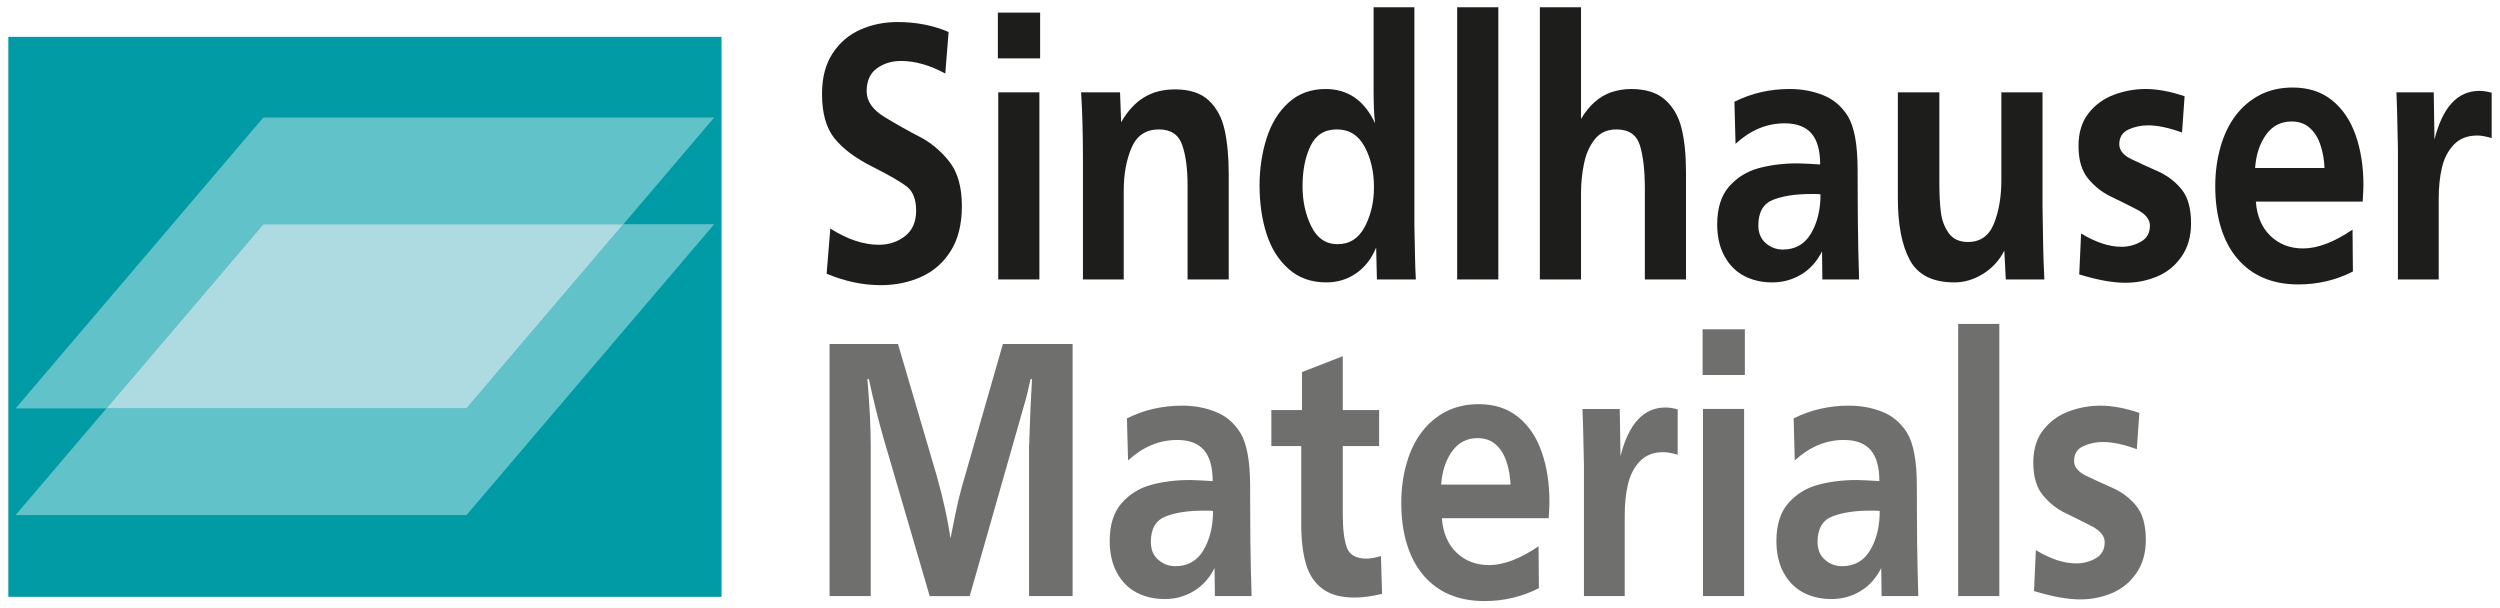
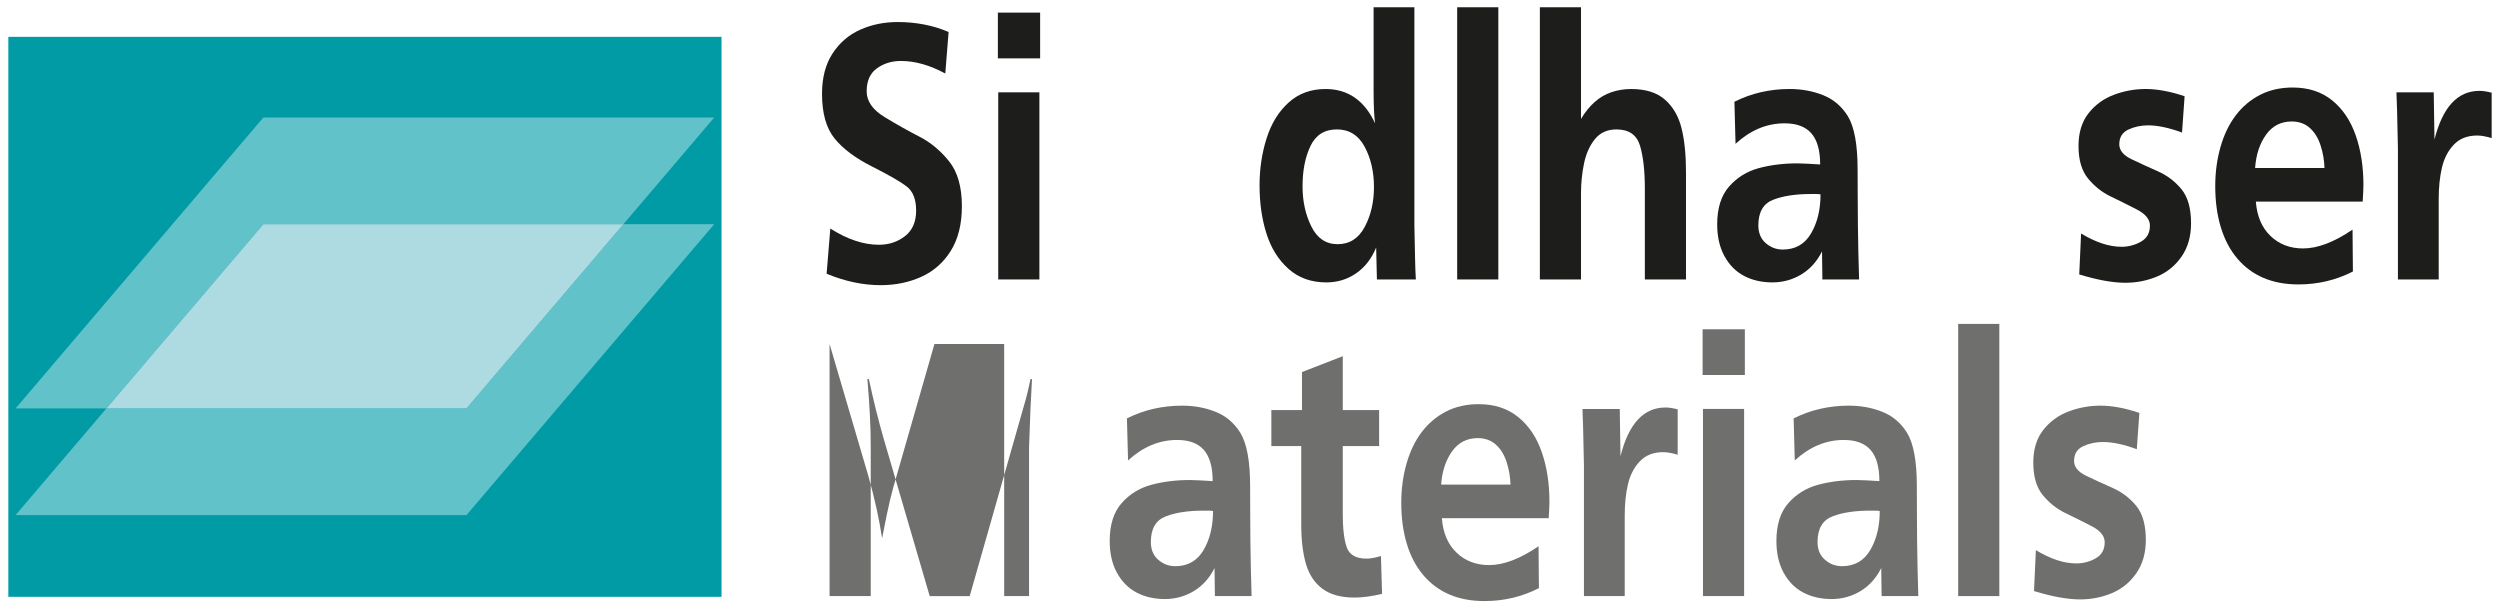
<svg xmlns="http://www.w3.org/2000/svg" version="1.2" baseProfile="tiny" id="Ebene_1" x="0px" y="0px" width="300px" height="73px" viewBox="0 0 300 73" xml:space="preserve">
  <g>
    <rect x="1" y="4.421" fill="#009BA5" width="85.583" height="67.198" />
    <polygon fill="#61C2CA" points="74.81,26.9 85.711,14.1 31.602,14.1 1.873,49.006 12.774,49.006 31.602,26.9  " />
    <polygon fill="#61C2CA" points="55.983,49.006 12.774,49.006 1.873,61.807 55.983,61.807 85.711,26.9 74.81,26.9  " />
    <polygon fill="#AEDBE1" points="74.81,26.9 31.602,26.9 12.774,49.006 55.983,49.006  " />
    <g>
      <path fill="#1D1D1B" d="M99.195,32.848l0.443-5.425c2.037,1.299,3.979,1.948,5.824,1.948c1.21,0,2.259-0.346,3.145-1.041    c0.886-0.694,1.329-1.712,1.329-3.056c0-1.358-0.384-2.329-1.151-2.912c-0.768-0.584-2.149-1.377-4.141-2.381    c-1.994-1.004-3.491-2.126-4.496-3.366c-1.004-1.24-1.506-3.026-1.506-5.358c0-1.934,0.421-3.547,1.262-4.838    c0.843-1.292,1.949-2.244,3.323-2.857c1.372-0.612,2.87-0.919,4.495-0.919c1.093,0,2.156,0.1,3.188,0.299    c1.033,0.2,2.007,0.499,2.923,0.897l-0.399,4.982c-1.86-1.004-3.631-1.506-5.314-1.506c-1.107,0-2.071,0.296-2.89,0.886    C104.41,8.792,104,9.707,104,10.947c0,1.196,0.716,2.229,2.148,3.1c1.432,0.871,2.823,1.653,4.174,2.347    c1.35,0.694,2.539,1.679,3.564,2.957c1.026,1.276,1.54,3.074,1.54,5.392c0,2.141-0.439,3.919-1.318,5.337    c-0.878,1.417-2.059,2.461-3.543,3.133c-1.483,0.672-3.111,1.007-4.882,1.007C103.558,34.22,101.395,33.763,99.195,32.848z" />
      <path fill="#1D1D1B" d="M124.816,7.005h-5.072V1.514h5.072V7.005z M124.727,33.534h-4.938V11.08h4.938V33.534z" />
-       <path fill="#1D1D1B" d="M134.405,11.08l0.133,3.587c0.783-1.358,1.701-2.354,2.756-2.99c1.056-0.634,2.285-0.952,3.687-0.952    c1.771,0,3.13,0.443,4.074,1.329c0.946,0.886,1.58,2.074,1.906,3.565c0.324,1.491,0.486,3.248,0.486,5.27v12.644h-4.938V22.241    c0-2.007-0.218-3.628-0.653-4.861c-0.436-1.232-1.361-1.849-2.778-1.849c-1.565,0-2.662,0.731-3.289,2.192    c-0.627,1.461-0.941,3.182-0.941,5.16v10.651h-4.894V19.251c0-3.174-0.074-5.897-0.222-8.171H134.405z" />
      <path fill="#1D1D1B" d="M169.902,33.534h-4.673l-0.089-3.829c-0.562,1.351-1.368,2.385-2.418,3.104s-2.239,1.079-3.57,1.079    c-1.804,0-3.313-0.539-4.524-1.617c-1.213-1.077-2.097-2.487-2.65-4.229c-0.555-1.741-0.832-3.676-0.832-5.801    c0-1.978,0.281-3.857,0.843-5.636c0.563-1.779,1.441-3.211,2.64-4.296c1.197-1.085,2.676-1.628,4.436-1.628    c2.69,0,4.672,1.373,5.944,4.119c-0.119-0.871-0.178-2.2-0.178-3.986V0.872h4.895v26.13c0.029,1.447,0.056,2.716,0.077,3.809    C169.824,31.903,169.856,32.811,169.902,33.534z M164.875,22.451c0-1.842-0.374-3.456-1.118-4.842    c-0.746-1.385-1.856-2.079-3.332-2.079c-1.478,0-2.533,0.663-3.168,1.99c-0.634,1.326-0.952,2.94-0.952,4.842    c0,1.783,0.351,3.386,1.052,4.808c0.701,1.422,1.754,2.133,3.156,2.133c1.432,0,2.517-0.692,3.255-2.078    C164.506,25.841,164.875,24.249,164.875,22.451z" />
      <path fill="#1D1D1B" d="M179.8,33.534h-4.938V0.872h4.938V33.534z" />
      <path fill="#1D1D1B" d="M202.32,33.534h-4.938V22.639c0-2.155-0.196-3.879-0.586-5.171c-0.392-1.292-1.333-1.938-2.824-1.938    c-1.093,0-1.952,0.387-2.579,1.163c-0.629,0.774-1.063,1.746-1.308,2.912c-0.242,1.167-0.364,2.362-0.364,3.587v1.129v9.212    h-4.938V0.872h4.938v13.397c0.486-0.812,1.032-1.487,1.639-2.026c0.605-0.539,1.28-0.933,2.026-1.185    c0.744-0.25,1.53-0.376,2.357-0.376c1.742,0,3.097,0.429,4.063,1.285c0.967,0.856,1.628,2,1.982,3.432    c0.354,1.432,0.531,3.182,0.531,5.248V33.534z" />
      <path fill="#1D1D1B" d="M223.091,33.534h-4.405l-0.044-3.366c-0.605,1.211-1.437,2.134-2.492,2.768s-2.211,0.952-3.465,0.952    c-1.271,0-2.4-0.258-3.389-0.775c-0.989-0.517-1.775-1.307-2.358-2.37c-0.584-1.063-0.875-2.339-0.875-3.831    c0-1.934,0.477-3.443,1.428-4.529c0.953-1.084,2.137-1.819,3.554-2.203c1.418-0.384,2.969-0.576,4.651-0.576    c0.295,0,0.711,0.015,1.251,0.044c0.539,0.03,1.029,0.06,1.473,0.089c0-1.683-0.351-2.927-1.051-3.731s-1.774-1.207-3.219-1.207    c-2.14,0-4.1,0.819-5.885,2.458l-0.134-5.049c2.04-1.019,4.248-1.528,6.626-1.528c1.449,0,2.789,0.248,4.023,0.742    s2.221,1.333,2.959,2.513c0.783,1.284,1.174,3.418,1.174,6.399c0,1.093,0.004,2.192,0.013,3.3c0.007,1.107,0.014,2.21,0.021,3.31    c0.007,1.1,0.026,2.2,0.055,3.3C223.032,31.345,223.062,32.442,223.091,33.534z M218.463,23.326    c-0.132-0.029-0.315-0.044-0.552-0.044h-0.641c-1.795,0-3.289,0.229-4.481,0.687c-1.191,0.458-1.788,1.483-1.788,3.078    c0,0.9,0.293,1.609,0.883,2.125c0.589,0.517,1.273,0.775,2.054,0.775c1.501,0,2.631-0.646,3.389-1.938    C218.084,26.717,218.463,25.156,218.463,23.326z" />
-       <path fill="#1D1D1B" d="M245.103,11.08v13.707c0.029,1.949,0.056,3.529,0.077,4.739c0.022,1.211,0.07,2.546,0.144,4.008h-4.628    l-0.177-3.454c-0.607,1.181-1.46,2.111-2.563,2.79c-1.102,0.679-2.243,1.019-3.427,1.019c-2.588,0-4.366-0.886-5.335-2.657    s-1.452-4.266-1.452-7.485V11.08h4.981v10.806c0,1.403,0.059,2.587,0.178,3.554c0.118,0.967,0.432,1.809,0.94,2.524    c0.51,0.716,1.28,1.074,2.314,1.074c1.49,0,2.532-0.738,3.122-2.214c0.59-1.476,0.886-3.218,0.886-5.226V11.08H245.103z" />
      <path fill="#1D1D1B" d="M249.509,32.931l0.222-4.911c1.757,1.063,3.373,1.594,4.85,1.594c0.826,0,1.602-0.203,2.325-0.608    c0.723-0.406,1.084-1.051,1.084-1.936c0-0.752-0.531-1.401-1.595-1.946c-1.063-0.545-2.106-1.065-3.132-1.559    c-1.027-0.494-1.924-1.206-2.69-2.135c-0.768-0.929-1.152-2.234-1.152-3.915c0-1.593,0.399-2.898,1.196-3.916    c0.797-1.017,1.813-1.758,3.045-2.223c1.231-0.464,2.505-0.697,3.819-0.697c1.388,0,2.946,0.29,4.672,0.869l-0.309,4.357    c-1.565-0.576-2.923-0.863-4.074-0.863c-0.857,0-1.647,0.17-2.37,0.508c-0.724,0.339-1.085,0.93-1.085,1.77    c0,0.723,0.494,1.32,1.483,1.792c0.988,0.472,2.041,0.955,3.155,1.449s2.057,1.209,2.823,2.145    c0.768,0.937,1.151,2.297,1.151,4.081c0,1.578-0.38,2.912-1.141,4.003c-0.76,1.092-1.737,1.888-2.934,2.389    c-1.195,0.501-2.466,0.752-3.809,0.752C253.539,33.933,251.693,33.599,249.509,32.931z" />
      <path fill="#1D1D1B" d="M282.305,27.555l0.043,5.026c-2.021,1.033-4.199,1.55-6.532,1.55c-1.579,0-2.981-0.262-4.207-0.786    c-1.226-0.524-2.272-1.303-3.145-2.337c-0.871-1.033-1.528-2.284-1.972-3.753c-0.442-1.469-0.663-3.111-0.663-4.927    c0-1.653,0.21-3.218,0.631-4.694s1.03-2.738,1.827-3.787s1.768-1.868,2.912-2.458c1.143-0.59,2.454-0.886,3.931-0.886    c1.889,0,3.469,0.517,4.737,1.55c1.271,1.034,2.211,2.436,2.824,4.208c0.612,1.771,0.919,3.75,0.919,5.935    c0,0.414-0.029,1.078-0.089,1.993h-12.82c0.132,1.757,0.72,3.134,1.76,4.13c1.041,0.997,2.344,1.495,3.909,1.495    C278.111,29.813,280.09,29.061,282.305,27.555z M278.938,20.159c-0.029-0.945-0.188-1.857-0.477-2.735    c-0.288-0.878-0.72-1.572-1.295-2.082c-0.577-0.509-1.3-0.764-2.171-0.764c-1.283,0-2.307,0.528-3.066,1.583    c-0.761,1.055-1.2,2.388-1.317,3.997H278.938z" />
      <path fill="#1D1D1B" d="M292.646,33.534h-4.895v-15.7c-0.073-3.735-0.132-5.986-0.178-6.754h4.475l0.089,5.669    c0.975-3.897,2.774-5.846,5.403-5.846c0.413,0,0.899,0.074,1.46,0.221v5.448c-0.693-0.207-1.269-0.31-1.726-0.31    c-1.182,0-2.119,0.365-2.813,1.096c-0.694,0.73-1.171,1.649-1.428,2.757c-0.259,1.107-0.388,2.347-0.388,3.72v0.443V33.534z" />
-       <path fill="#6F6F6E" d="M128.713,71.531h-5.226V53.66c0.118-3.631,0.237-6.356,0.355-8.17h-0.177    c-0.251,1.21-0.51,2.257-0.776,3.144l-6.524,22.898h-4.8l-5.53-18.912c-0.648-2.258-1.239-4.635-1.769-7.129h-0.177    c0.266,3.159,0.399,5.809,0.399,7.949v18.092h-4.939v-30.25h8.212l4.667,15.878c0.752,2.687,1.297,5.167,1.636,7.44    c0.133-0.709,0.325-1.672,0.576-2.891c0.25-1.216,0.509-2.298,0.773-3.244l4.933-17.184h8.367V71.531z" />
+       <path fill="#6F6F6E" d="M128.713,71.531h-5.226V53.66c0.118-3.631,0.237-6.356,0.355-8.17h-0.177    c-0.251,1.21-0.51,2.257-0.776,3.144l-6.524,22.898h-4.8l-5.53-18.912c-0.648-2.258-1.239-4.635-1.769-7.129h-0.177    c0.266,3.159,0.399,5.809,0.399,7.949v18.092h-4.939v-30.25l4.667,15.878c0.752,2.687,1.297,5.167,1.636,7.44    c0.133-0.709,0.325-1.672,0.576-2.891c0.25-1.216,0.509-2.298,0.773-3.244l4.933-17.184h8.367V71.531z" />
      <path fill="#6F6F6E" d="M150.193,71.531h-4.406l-0.044-3.366c-0.605,1.21-1.436,2.133-2.492,2.768    c-1.056,0.634-2.211,0.953-3.465,0.953c-1.27,0-2.4-0.258-3.389-0.775s-1.775-1.307-2.358-2.37    c-0.584-1.063-0.875-2.339-0.875-3.83c0-1.935,0.476-3.443,1.428-4.529c0.953-1.084,2.138-1.818,3.555-2.203    c1.417-0.383,2.966-0.576,4.649-0.576c0.296,0,0.712,0.016,1.252,0.044c0.539,0.03,1.029,0.06,1.472,0.088    c0-1.683-0.351-2.927-1.051-3.732c-0.7-0.804-1.774-1.207-3.219-1.207c-2.139,0-4.1,0.82-5.884,2.459l-0.134-5.049    c2.04-1.019,4.248-1.527,6.626-1.527c1.448,0,2.789,0.247,4.023,0.742c1.234,0.493,2.22,1.331,2.959,2.512    c0.783,1.284,1.175,3.417,1.175,6.4c0,1.091,0.002,2.191,0.011,3.299c0.007,1.107,0.014,2.21,0.021,3.311    c0.007,1.099,0.026,2.2,0.056,3.299C150.133,69.342,150.163,70.438,150.193,71.531z M145.564,61.322    c-0.132-0.03-0.316-0.044-0.552-0.044h-0.64c-1.796,0-3.29,0.23-4.481,0.687c-1.192,0.458-1.79,1.483-1.79,3.078    c0,0.901,0.294,1.61,0.883,2.125c0.589,0.517,1.273,0.774,2.054,0.774c1.501,0,2.631-0.645,3.389-1.937    C145.185,64.713,145.564,63.152,145.564,61.322z" />
      <path fill="#6F6F6E" d="M165.715,66.725l0.133,4.54c-1.254,0.295-2.354,0.443-3.3,0.443c-1.623,0-2.907-0.352-3.852-1.054    c-0.946-0.7-1.606-1.697-1.982-2.987c-0.377-1.293-0.565-2.875-0.565-4.751v-9.389h-3.587V49.21h3.676v-4.563l4.894-1.903v6.466    h4.362v4.317h-4.362v8.172c0,1.742,0.159,3.066,0.477,3.974c0.316,0.907,1.11,1.362,2.381,1.362    C164.445,67.035,165.021,66.932,165.715,66.725z" />
      <path fill="#6F6F6E" d="M184.627,65.551l0.043,5.027c-2.021,1.033-4.198,1.55-6.531,1.55c-1.58,0-2.982-0.262-4.208-0.787    c-1.226-0.524-2.272-1.302-3.145-2.336c-0.871-1.032-1.528-2.284-1.971-3.753c-0.443-1.468-0.663-3.11-0.663-4.927    c0-1.652,0.209-3.218,0.631-4.695c0.42-1.475,1.029-2.737,1.826-3.786c0.797-1.047,1.768-1.868,2.912-2.458    c1.144-0.591,2.454-0.886,3.931-0.886c1.89,0,3.469,0.517,4.738,1.549c1.27,1.034,2.211,2.437,2.823,4.208    c0.613,1.771,0.919,3.749,0.919,5.935c0,0.413-0.029,1.077-0.088,1.992h-12.821c0.132,1.757,0.72,3.134,1.76,4.13    c1.041,0.998,2.344,1.496,3.909,1.496C180.435,67.811,182.413,67.057,184.627,65.551z M181.262,58.156    c-0.03-0.946-0.189-1.858-0.477-2.736c-0.289-0.877-0.721-1.57-1.295-2.081c-0.577-0.51-1.301-0.764-2.172-0.764    c-1.283,0-2.307,0.527-3.066,1.583s-1.199,2.389-1.316,3.998H181.262z" />
      <path fill="#6F6F6E" d="M194.968,71.531h-4.895V55.831c-0.073-3.735-0.132-5.986-0.177-6.754h4.474l0.089,5.668    c0.975-3.897,2.774-5.846,5.403-5.846c0.413,0,0.9,0.074,1.46,0.223v5.446c-0.692-0.206-1.269-0.309-1.726-0.309    c-1.182,0-2.119,0.364-2.813,1.097c-0.694,0.73-1.17,1.649-1.428,2.755c-0.259,1.108-0.388,2.348-0.388,3.72v0.443V71.531z" />
      <path fill="#6F6F6E" d="M209.383,45.001h-5.07V39.51h5.07V45.001z M209.294,71.531h-4.938V49.076h4.938V71.531z" />
      <path fill="#6F6F6E" d="M230.198,71.531h-4.406l-0.044-3.366c-0.605,1.21-1.437,2.133-2.492,2.768s-2.211,0.953-3.466,0.953    c-1.27,0-2.399-0.258-3.388-0.775c-0.989-0.517-1.775-1.307-2.358-2.37c-0.584-1.063-0.875-2.339-0.875-3.83    c0-1.935,0.477-3.443,1.428-4.529c0.953-1.084,2.138-1.818,3.556-2.203c1.417-0.383,2.966-0.576,4.648-0.576    c0.296,0,0.712,0.016,1.252,0.044c0.539,0.03,1.029,0.06,1.473,0.088c0-1.683-0.351-2.927-1.051-3.732    c-0.7-0.804-1.774-1.207-3.219-1.207c-2.14,0-4.1,0.82-5.885,2.459l-0.134-5.049c2.04-1.019,4.248-1.527,6.626-1.527    c1.448,0,2.789,0.247,4.023,0.742c1.234,0.493,2.221,1.331,2.959,2.512c0.783,1.284,1.176,3.417,1.176,6.4    c0,1.091,0.002,2.191,0.011,3.299c0.007,1.107,0.014,2.21,0.021,3.311c0.007,1.099,0.026,2.2,0.056,3.299    C230.139,69.342,230.168,70.438,230.198,71.531z M225.569,61.322c-0.132-0.03-0.315-0.044-0.552-0.044h-0.641    c-1.795,0-3.289,0.23-4.481,0.687c-1.191,0.458-1.789,1.483-1.789,3.078c0,0.901,0.294,1.61,0.884,2.125    c0.589,0.517,1.273,0.774,2.054,0.774c1.501,0,2.631-0.645,3.389-1.937C225.19,64.713,225.569,63.152,225.569,61.322z" />
      <path fill="#6F6F6E" d="M239.919,71.531h-4.938V38.868h4.938V71.531z" />
      <path fill="#6F6F6E" d="M244.082,70.928l0.222-4.911c1.757,1.063,3.373,1.594,4.85,1.594c0.826,0,1.602-0.202,2.324-0.608    c0.724-0.406,1.085-1.051,1.085-1.936c0-0.751-0.531-1.4-1.595-1.946c-1.063-0.546-2.106-1.065-3.132-1.559    c-1.027-0.495-1.924-1.207-2.691-2.135c-0.767-0.929-1.151-2.233-1.151-3.914c0-1.593,0.398-2.899,1.196-3.917    c0.797-1.016,1.812-1.757,3.045-2.222c1.231-0.464,2.505-0.696,3.819-0.696c1.388,0,2.945,0.29,4.672,0.868l-0.309,4.358    c-1.566-0.577-2.924-0.864-4.075-0.864c-0.856,0-1.646,0.17-2.37,0.508c-0.723,0.339-1.084,0.93-1.084,1.77    c0,0.723,0.494,1.32,1.483,1.792c0.988,0.472,2.04,0.956,3.155,1.448c1.114,0.496,2.056,1.209,2.823,2.145    c0.768,0.938,1.151,2.298,1.151,4.082c0,1.578-0.381,2.912-1.141,4.002c-0.76,1.092-1.738,1.889-2.934,2.389    c-1.196,0.501-2.466,0.752-3.809,0.752C248.112,71.929,246.267,71.596,244.082,70.928z" />
    </g>
  </g>
</svg>